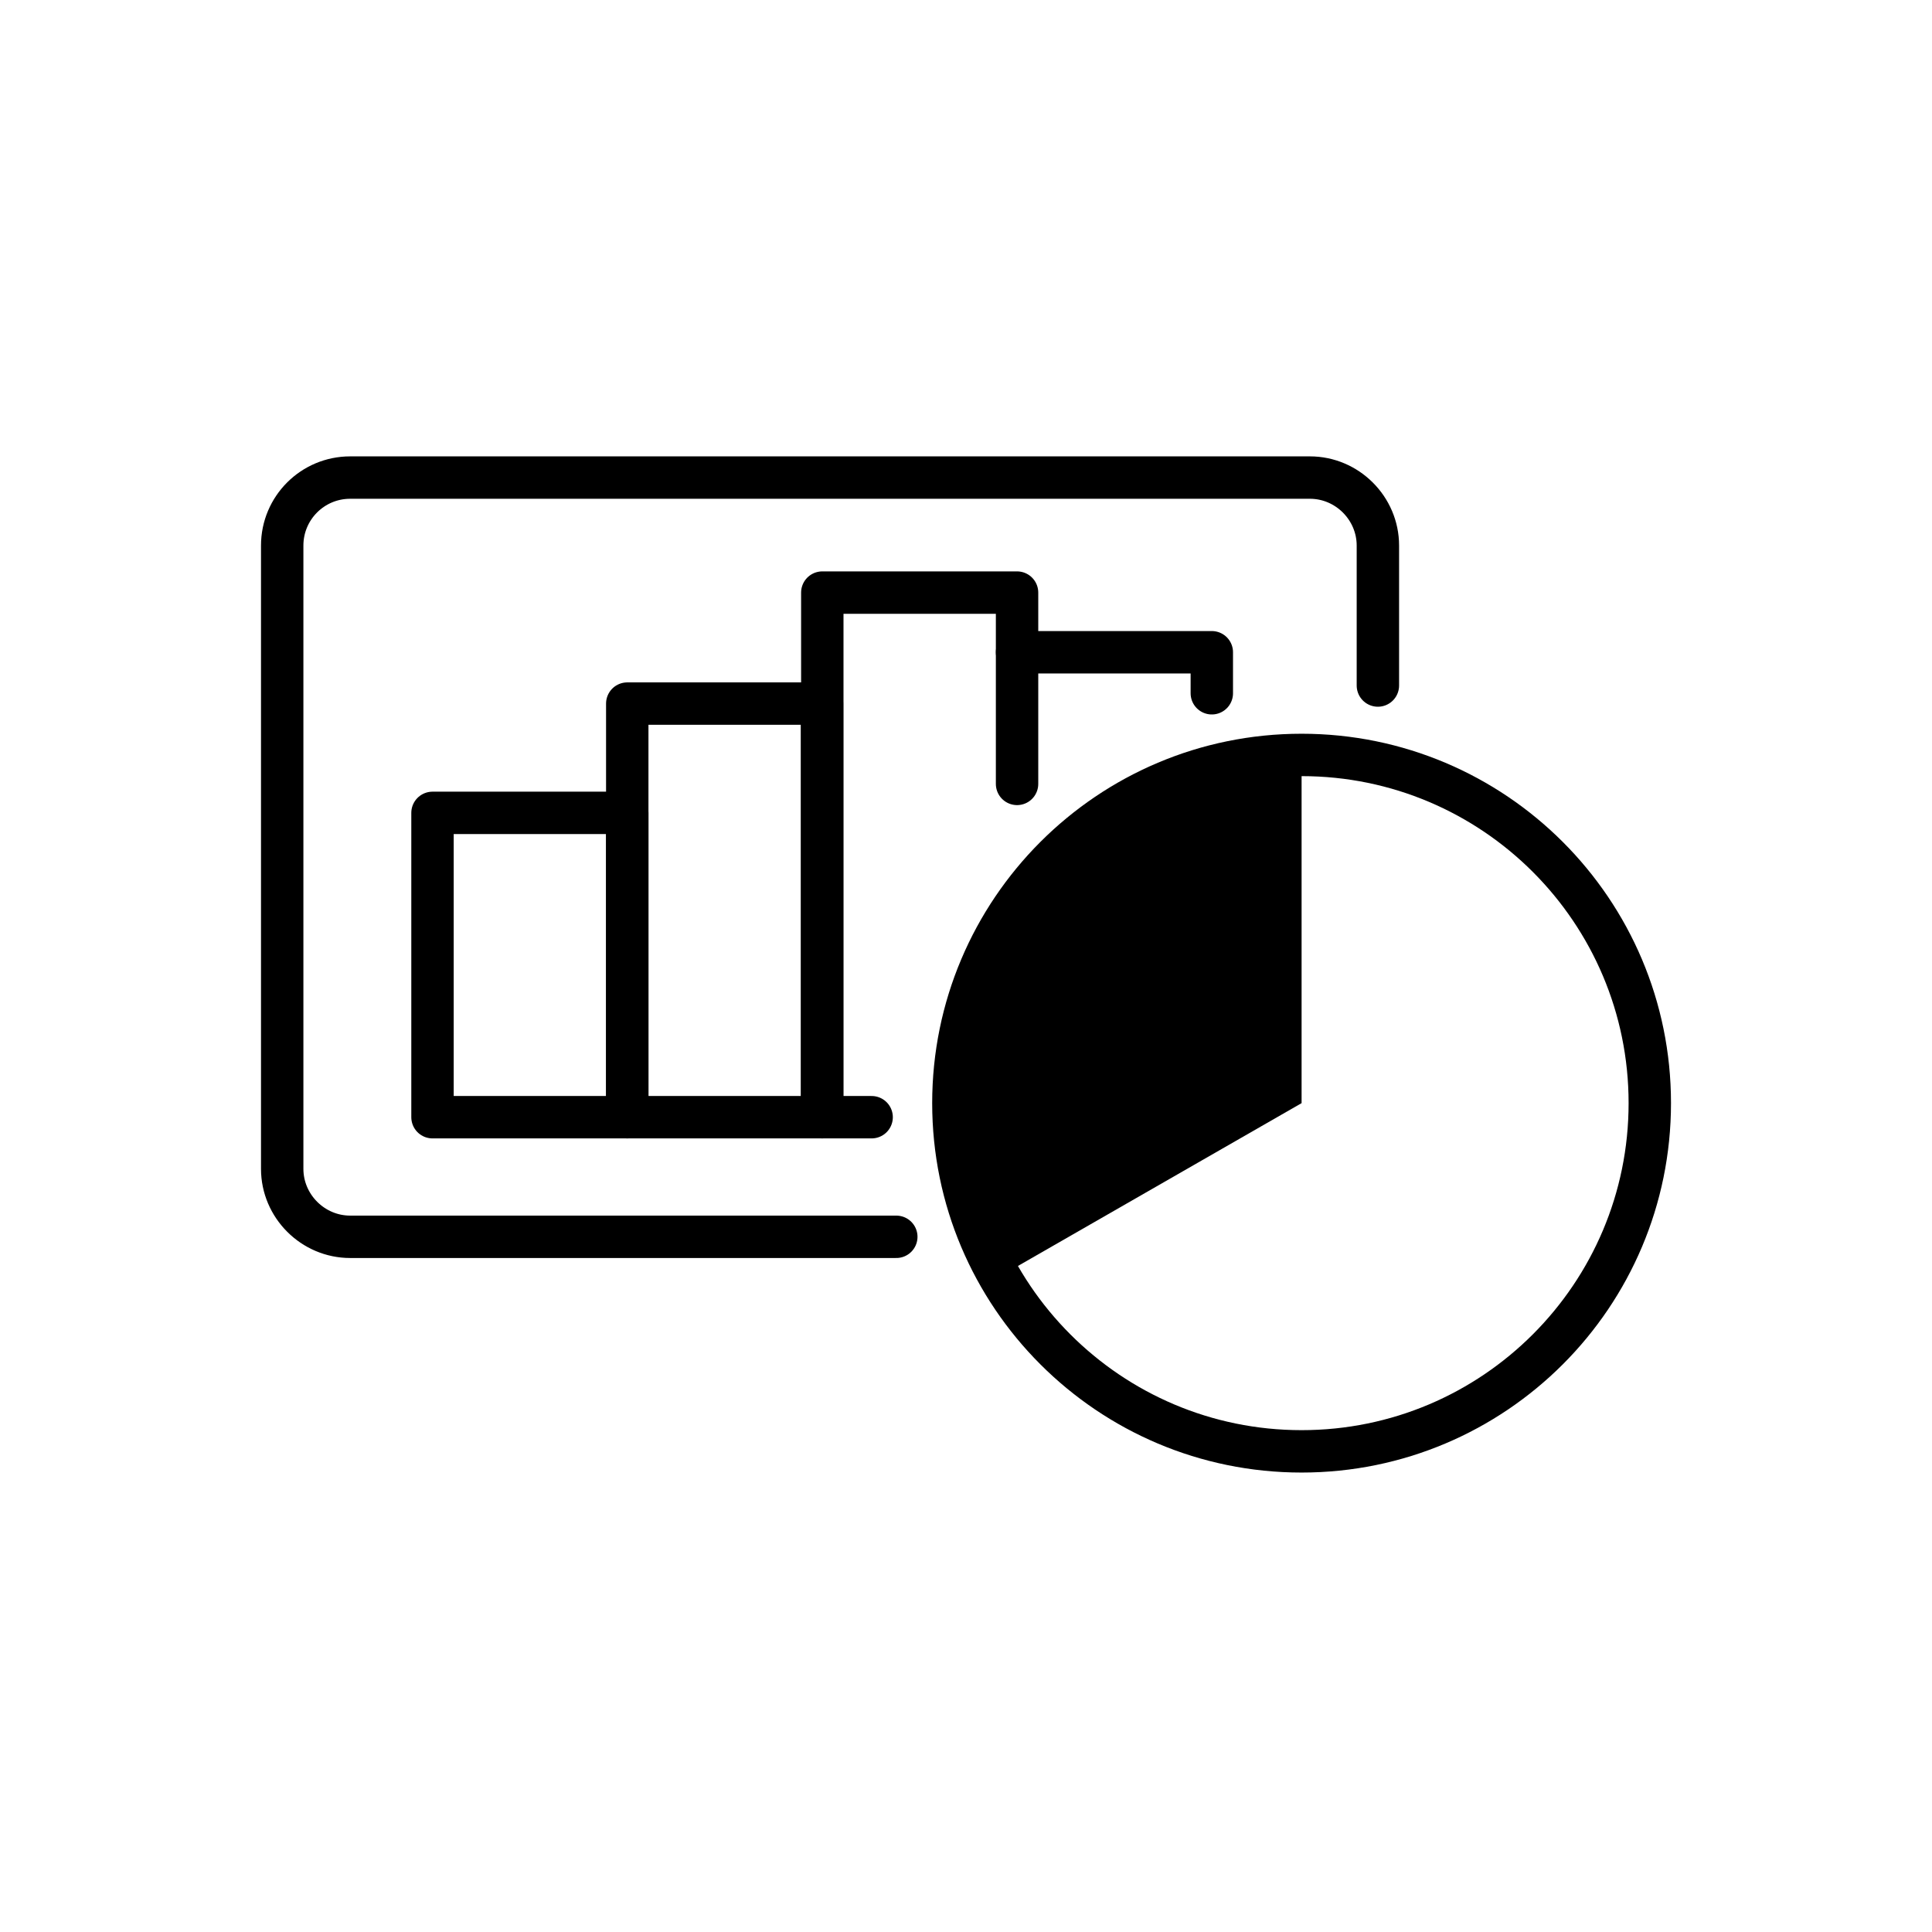
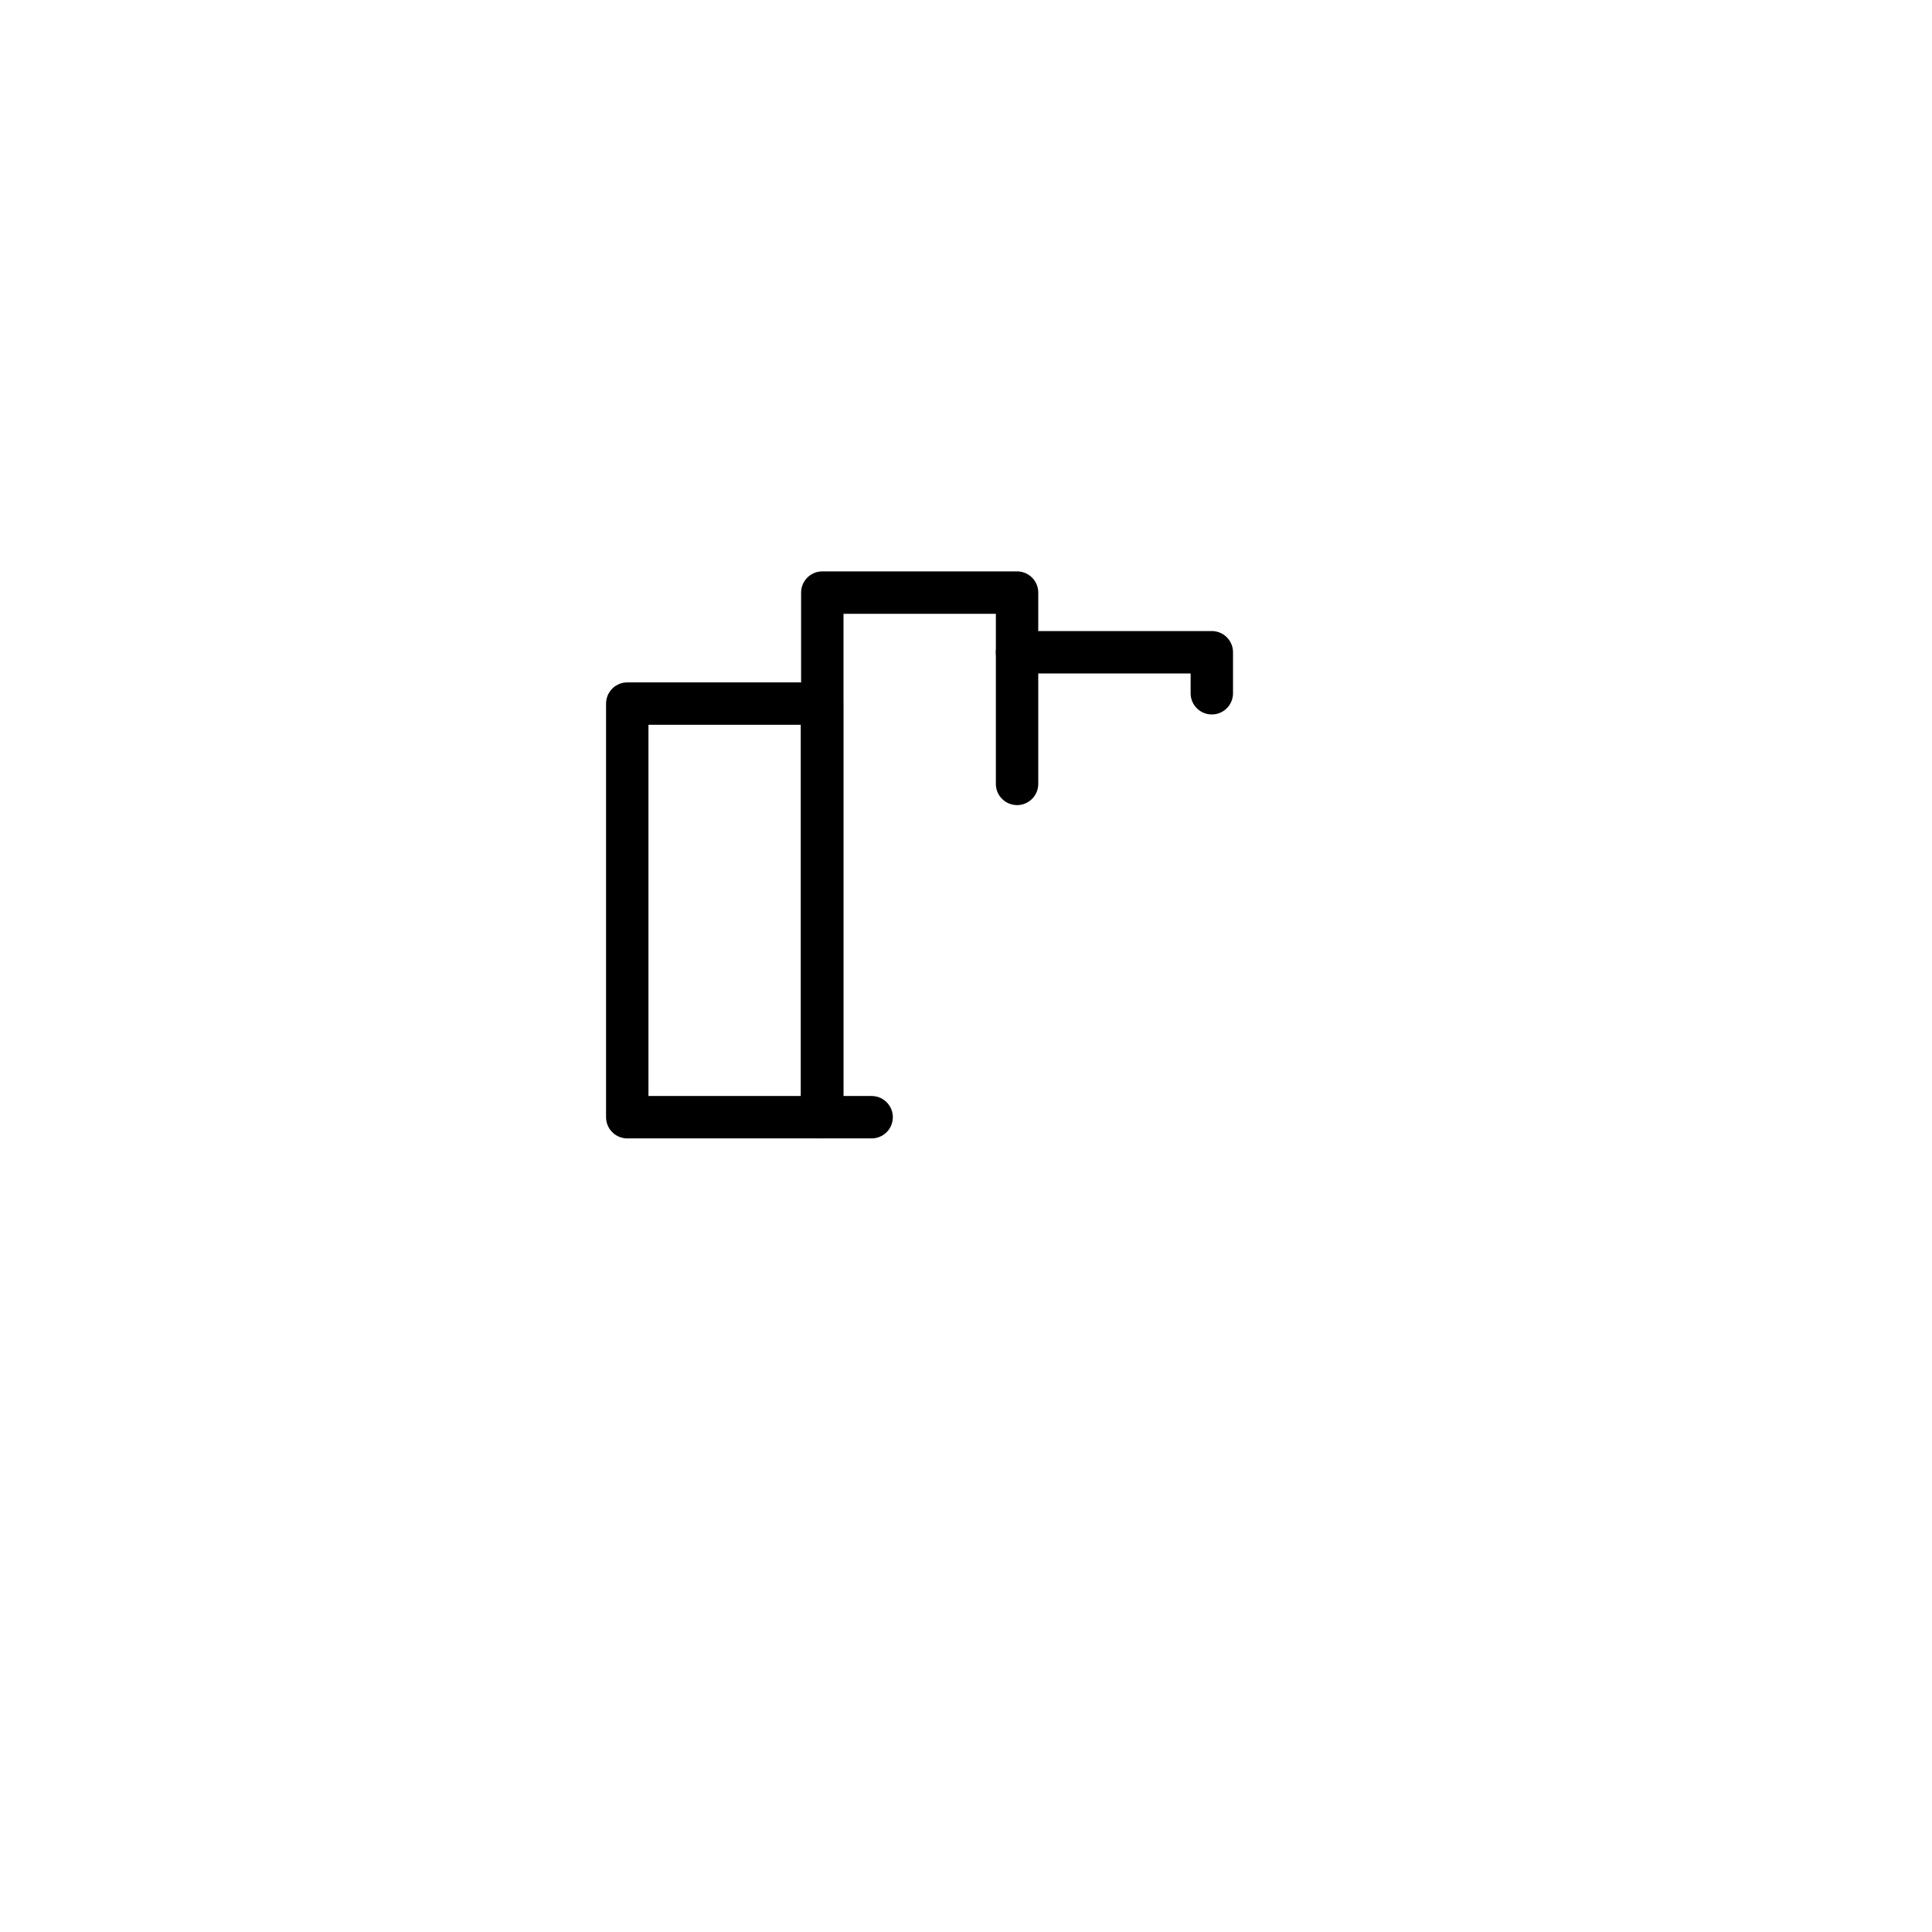
<svg xmlns="http://www.w3.org/2000/svg" width="267" height="267" viewBox="0 0 267 267" fill="none">
-   <path d="M190.422 94.739V75.394C190.422 70.241 186.181 66 181.027 66H48.395C43.202 66 39 70.202 39 75.394V161.531C39 166.684 43.241 170.925 48.395 170.925H123.868" stroke="#CF122E" style="stroke:#CF122E;stroke:color(display-p3 0.812 0.071 0.18);stroke-opacity:1;" stroke-width="5.859" stroke-linecap="round" stroke-linejoin="round" />
-   <path d="M86.686 112.338H59.771V154.396H86.686V112.338Z" stroke="#CF122E" style="stroke:#CF122E;stroke:color(display-p3 0.812 0.071 0.18);stroke-opacity:1;" stroke-width="5.859" stroke-linecap="round" stroke-linejoin="round" />
  <path d="M113.601 97.236H86.686V154.396H113.601V97.236Z" stroke="#CF122E" style="stroke:#CF122E;stroke:color(display-p3 0.812 0.071 0.18);stroke-opacity:1;" stroke-width="5.859" stroke-linecap="round" stroke-linejoin="round" />
  <path d="M120.459 154.396H113.641V81.895H140.556V108.335" stroke="#CF122E" style="stroke:#CF122E;stroke:color(display-p3 0.812 0.071 0.18);stroke-opacity:1;" stroke-width="5.859" stroke-linecap="round" stroke-linejoin="round" />
  <path d="M167.471 95.809V90.14H140.556" stroke="#CF122E" style="stroke:#CF122E;stroke:color(display-p3 0.812 0.071 0.18);stroke-opacity:1;" stroke-width="5.859" stroke-linecap="round" stroke-linejoin="round" />
-   <path d="M179.878 200.575C206.455 200.575 228 179.03 228 152.453C228 125.876 206.455 104.331 179.878 104.331C153.301 104.331 131.756 125.876 131.756 152.453C131.756 179.03 153.301 200.575 179.878 200.575Z" stroke="#CF122E" style="stroke:#CF122E;stroke:color(display-p3 0.812 0.071 0.18);stroke-opacity:1;" stroke-width="5.859" stroke-linecap="round" stroke-linejoin="round" />
-   <path d="M179.878 104.371C153.597 104.728 132.39 126.093 132.39 152.453C132.39 161.055 134.689 169.141 138.653 176.118L179.878 152.453V104.371Z" fill="#CF122E" style="fill:#CF122E;fill:color(display-p3 0.812 0.071 0.18);fill-opacity:1;" />
</svg>